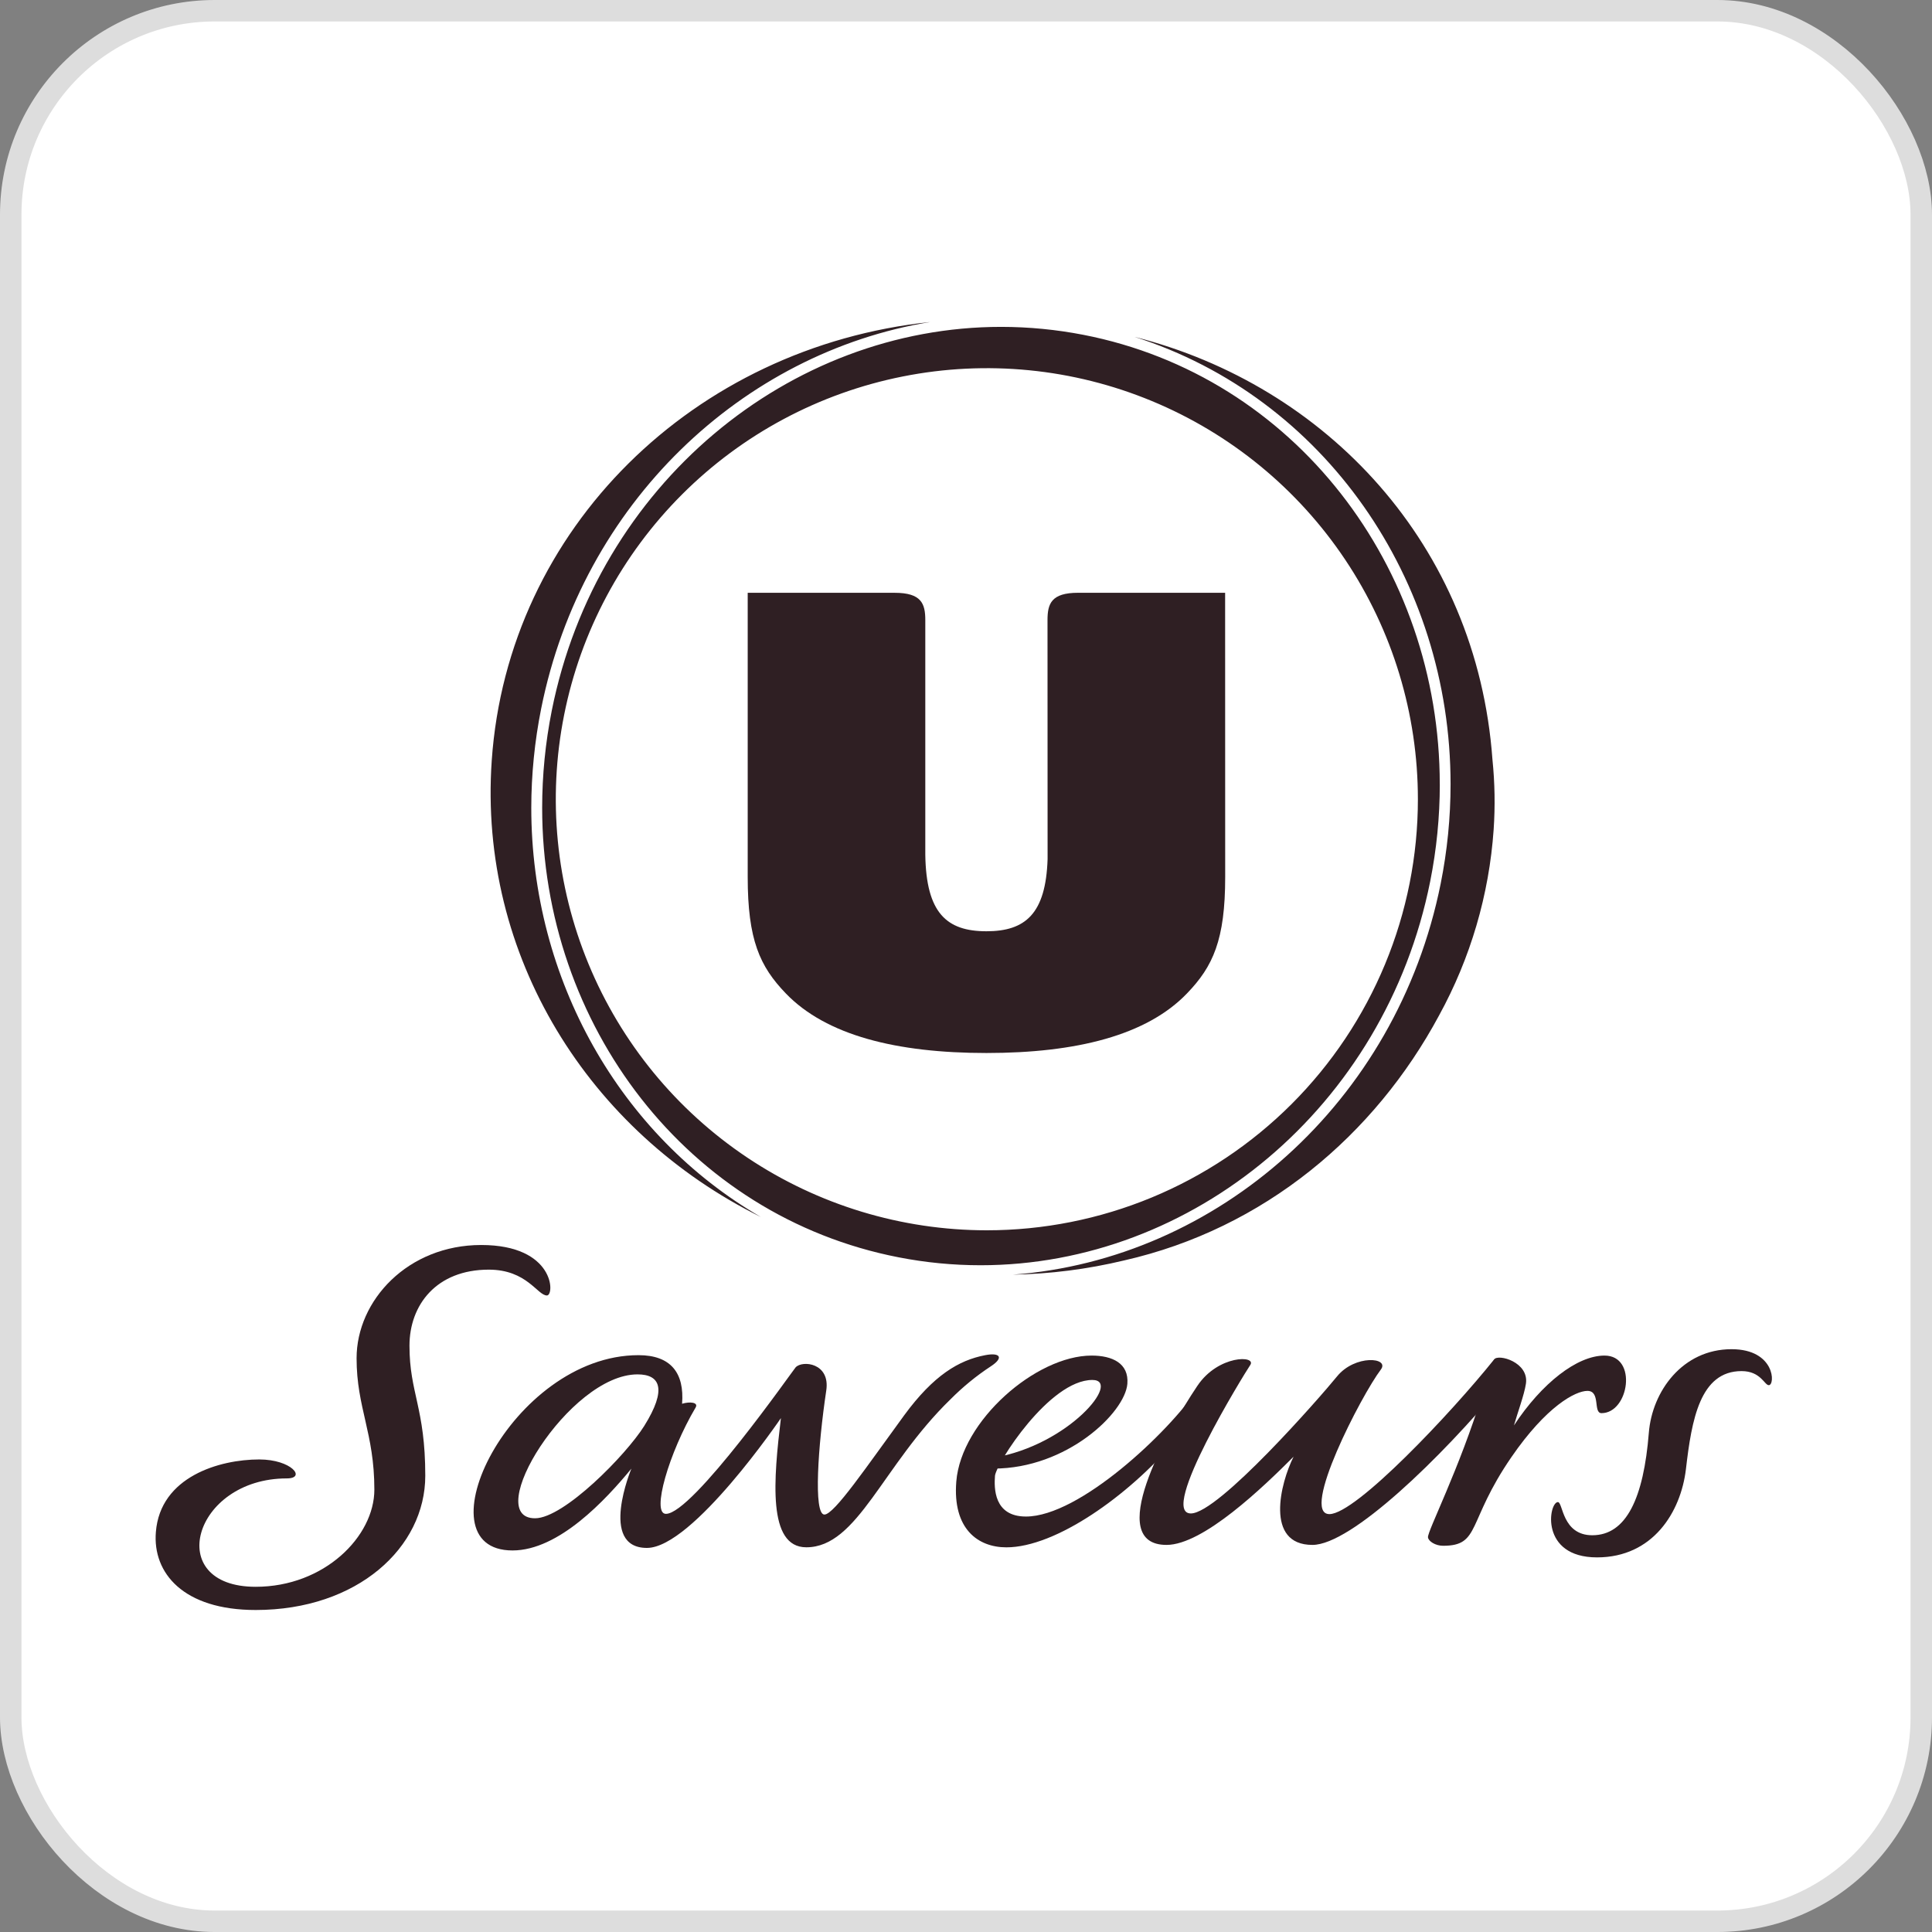
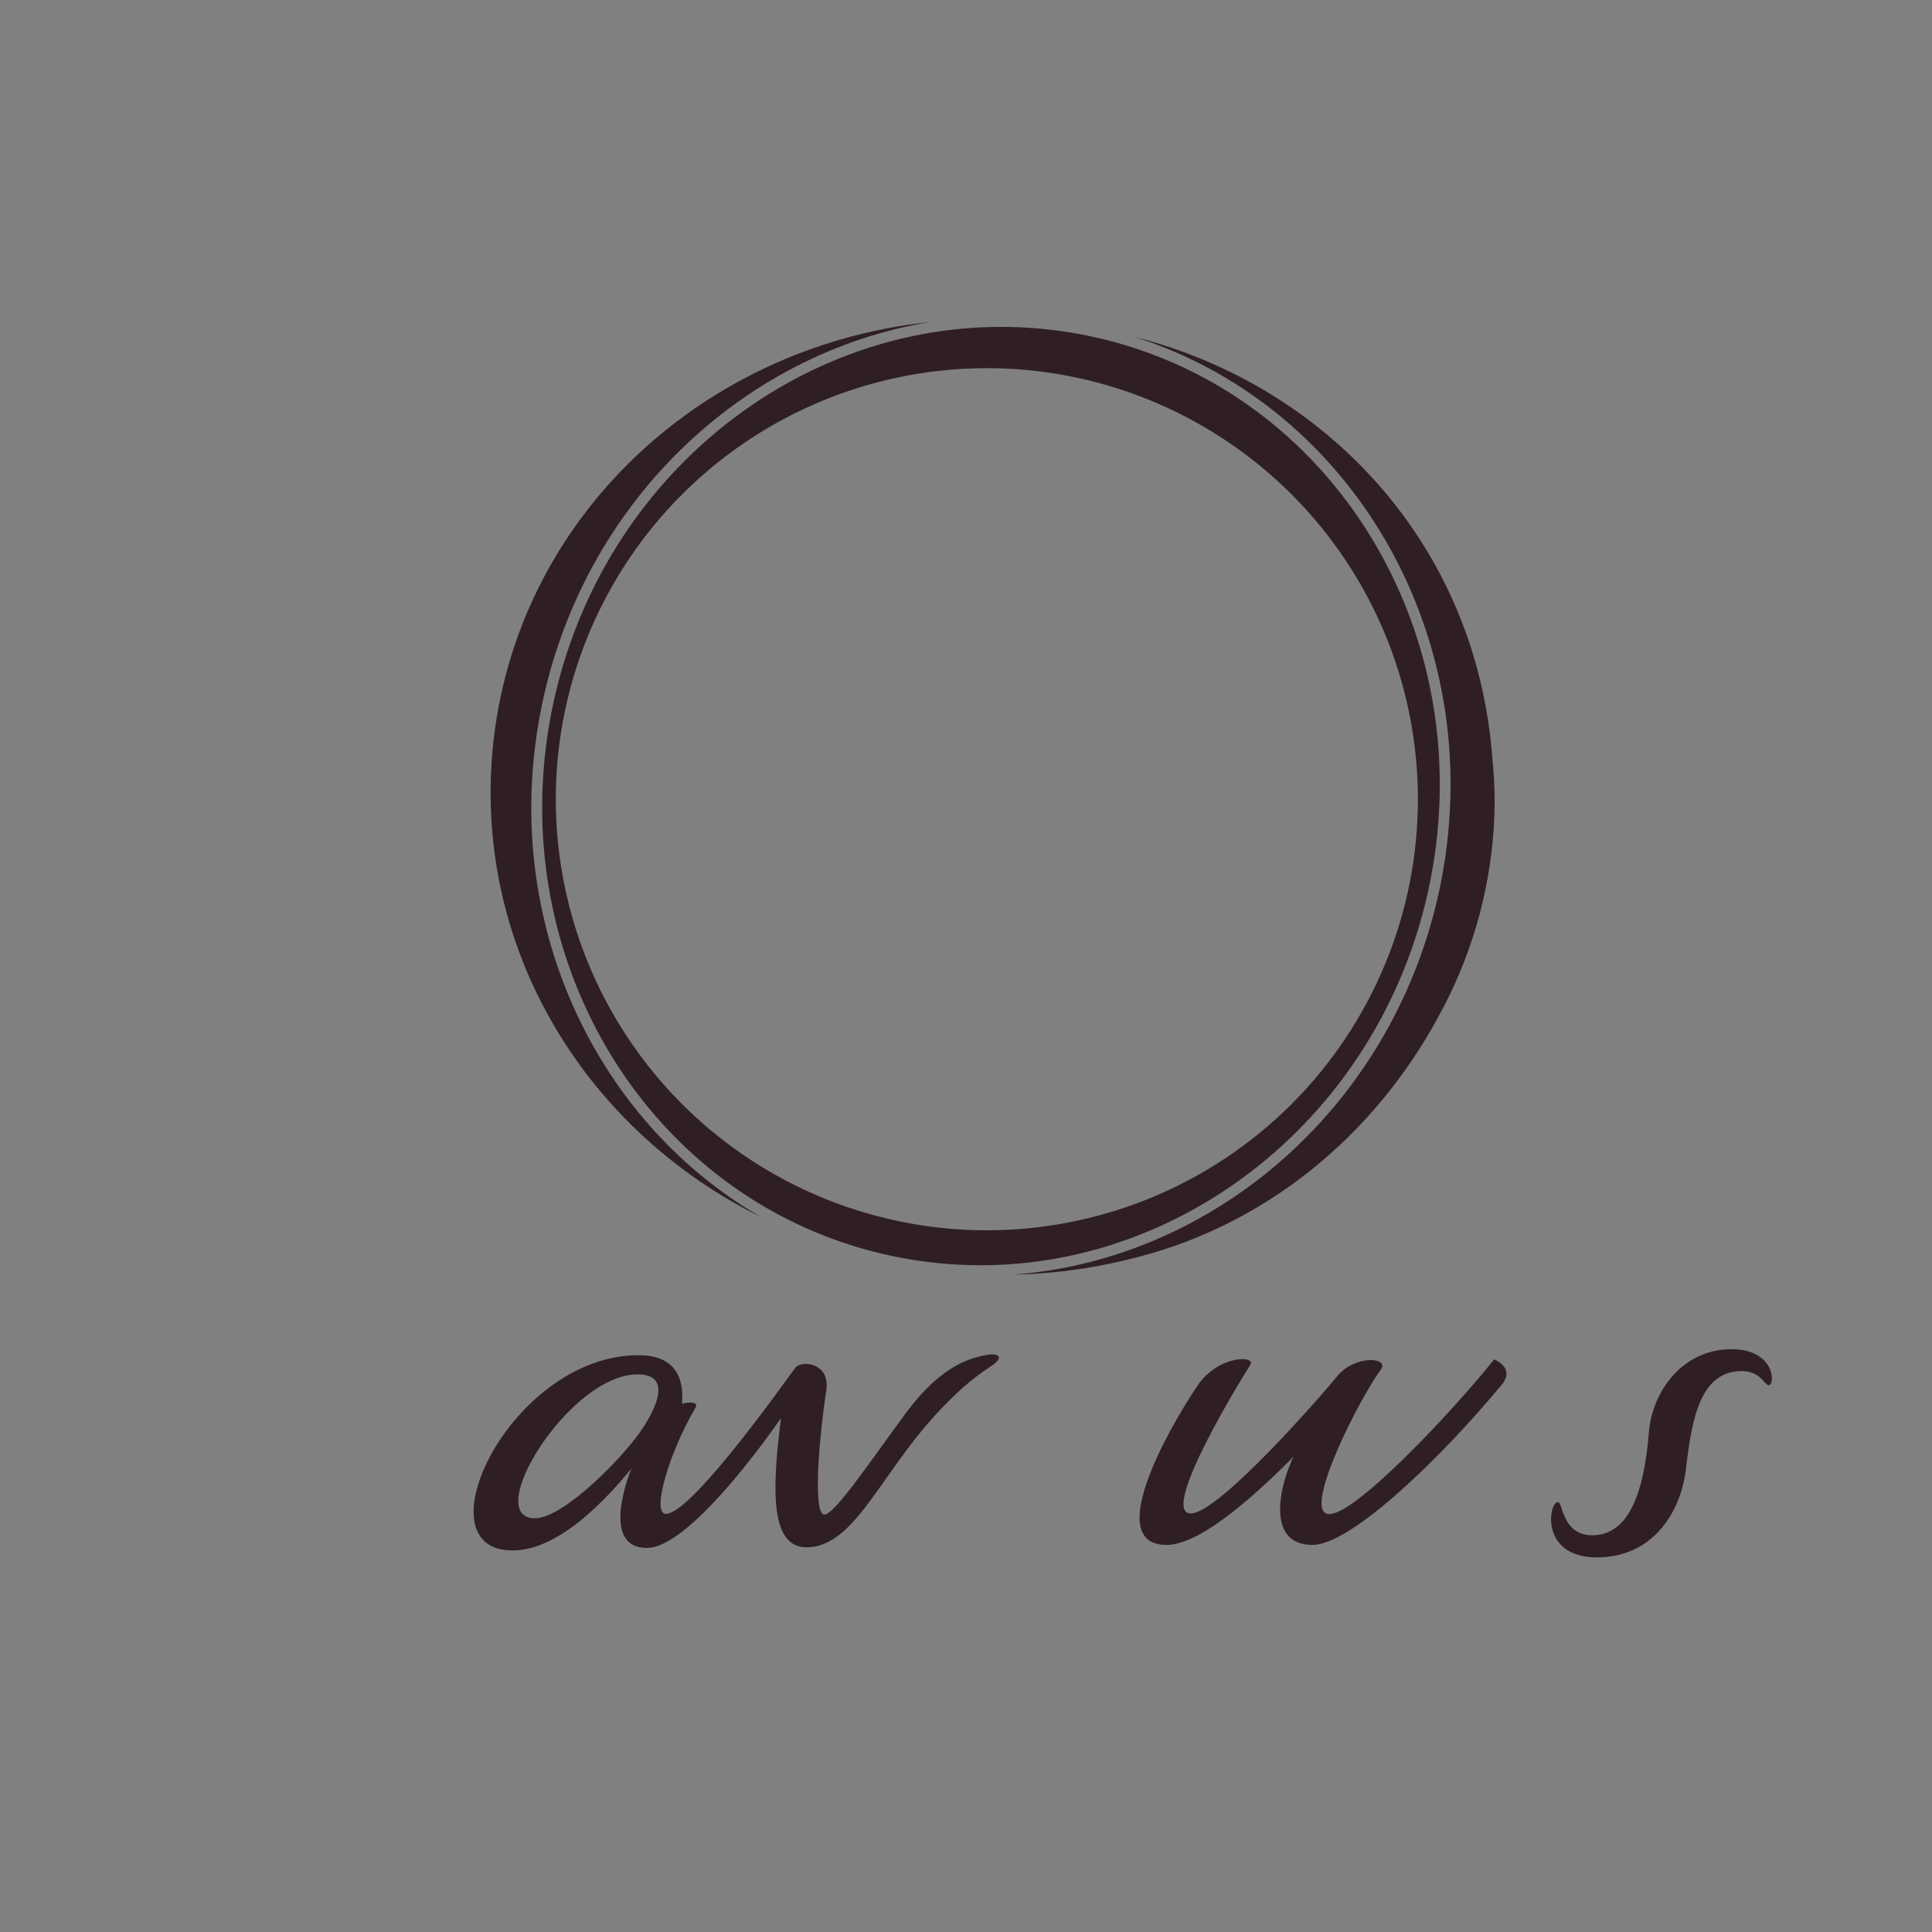
<svg xmlns="http://www.w3.org/2000/svg" width="90" height="90" viewBox="0 0 90 90" fill="none">
  <rect x="0" y="0" width="90" height="90" fill="#808080" stroke="none" />
-   <rect x="0.5" y="0.5" width="89" height="89" rx="9.5" fill="white" stroke="#DDDDDD" />
-   <path d="M57.071 27.614H50.223C48.974 27.614 48.797 28.121 48.797 28.888C48.797 28.888 48.801 40.003 48.801 40.017C48.718 42.569 47.765 43.382 45.952 43.382C44.096 43.382 43.144 42.53 43.104 39.818C43.104 38.31 43.104 28.888 43.104 28.888C43.104 28.122 42.925 27.615 41.676 27.615H34.831V40.853C34.831 43.784 35.395 45.02 36.606 46.277C38.485 48.231 41.763 49.053 45.951 49.053C50.138 49.053 53.42 48.231 55.295 46.277C56.507 45.021 57.074 43.784 57.074 40.853L57.071 27.614Z" fill="#2F1F23" />
  <path d="M45.885 63.131C44.669 63.366 43.491 64.061 42.119 65.932C40.377 68.311 38.863 70.554 38.404 70.554C37.882 70.554 38.11 67.316 38.49 64.778C38.685 63.487 37.378 63.357 37.064 63.696C36.94 63.831 32.269 70.521 31.021 70.521C30.334 70.521 31.159 67.674 32.405 65.566C32.545 65.329 32.145 65.28 31.774 65.392C31.887 63.965 31.257 63.129 29.746 63.129C23.804 63.129 19.445 72.226 23.875 72.226C26.035 72.226 28.219 69.865 29.413 68.414C29.413 68.414 27.869 72.108 30.136 72.108C32.269 72.108 36.378 66.061 36.378 66.061C36.039 68.898 35.742 72.079 37.561 72.079C39.959 72.079 41.096 68.272 44.282 65.181C44.852 64.607 45.48 64.093 46.156 63.649C46.778 63.243 46.59 62.992 45.885 63.131ZM30.009 66.429C29.156 67.787 26.269 70.723 24.929 70.727C22.401 70.74 26.512 64.024 29.696 64.024C30.743 64.022 31.094 64.692 30.009 66.429Z" fill="#2F1F23" />
-   <path d="M46.289 68.412C49.694 68.412 52.406 65.812 52.517 64.463C52.593 63.505 51.815 63.148 50.85 63.148C48.268 63.148 44.775 66.18 44.548 69.016C44.371 71.221 45.554 72.081 46.881 72.081C49.183 72.081 52.567 69.676 54.745 67.114C56.709 64.809 55.785 64.707 55.785 64.707C54.438 66.722 50.286 70.646 47.792 70.646C46.288 70.646 46.308 69.309 46.35 68.751C46.399 68.193 48.883 64.284 50.886 64.284C52.282 64.284 49.784 67.323 46.283 67.907C44.455 68.214 46.289 68.412 46.289 68.412Z" fill="#2F1F23" />
  <path d="M58.238 63.594C57.982 63.972 53.947 70.502 55.475 70.502C56.76 70.502 61.503 65.08 62.283 64.12C63.122 63.088 64.749 63.231 64.326 63.798C63.408 65.01 60.56 70.533 61.929 70.533C63.167 70.533 67.636 65.785 69.603 63.327C69.603 63.327 70.617 63.715 69.952 64.513C67.134 67.905 62.951 71.968 61.138 71.968C58.909 71.968 59.647 69.075 60.26 67.858C58.858 69.261 56.054 71.968 54.342 71.968C51.439 71.968 54.276 66.79 55.782 64.552C56.754 63.108 58.558 63.13 58.238 63.594Z" fill="#2F1F23" />
-   <path d="M74.744 63.148C73.469 63.148 71.823 64.431 70.526 66.401C70.688 65.828 71.005 64.977 71.083 64.461C71.237 63.454 69.788 63.053 69.602 63.328C69.395 63.838 69.218 64.359 69.071 64.889C67.976 68.455 66.49 71.331 66.521 71.613C66.54 71.799 66.867 72.008 67.225 72.008C68.98 72.008 68.324 70.902 70.411 67.873C72.038 65.508 73.39 64.793 73.948 64.793C74.576 64.793 74.201 65.83 74.605 65.83C75.886 65.83 76.296 63.148 74.744 63.148Z" fill="#2F1F23" />
  <path d="M80.663 62.851C78.375 62.851 76.962 64.817 76.809 66.744C76.566 69.784 75.763 71.518 74.175 71.518C72.763 71.518 72.812 69.973 72.574 69.973C72.145 69.973 71.714 72.549 74.395 72.549C77.002 72.549 78.299 70.436 78.537 68.44C78.804 66.129 79.196 63.871 81.129 63.871C82.022 63.871 82.195 64.527 82.397 64.527C82.704 64.527 82.698 62.851 80.663 62.851Z" fill="#2F1F23" />
-   <path d="M25.478 60.348C25.842 60.348 25.855 57.997 22.416 57.997C19.005 57.997 16.611 60.572 16.611 63.274C16.611 65.588 17.439 66.745 17.439 69.394C17.439 71.57 15.111 73.919 11.909 73.919C7.58 73.919 8.998 68.87 13.361 68.87C14.283 68.87 13.585 67.987 12.075 67.987C10.235 67.987 7.465 68.784 7.261 71.368C7.105 73.279 8.542 75 11.911 75C16.655 75 19.811 72.083 19.811 68.746C19.811 65.584 19.075 64.896 19.075 62.69C19.075 60.784 20.334 59.145 22.77 59.145C24.55 59.146 25.034 60.348 25.478 60.348Z" fill="#2F1F23" />
  <path d="M24.749 37.63C24.751 36.077 24.906 34.527 25.211 33.004C27.128 23.433 34.59 16.431 43.335 15C32.343 16.155 23.656 24.603 22.907 35.427C22.276 44.52 27.423 52.726 35.443 56.692C28.891 52.899 24.749 45.629 24.749 37.63ZM69.524 35.383C68.8 25.368 61.768 17.952 52.848 15.692C61.684 18.497 67.575 26.991 67.573 36.534C67.573 38.088 67.418 39.638 67.113 41.162C65.061 51.381 56.694 58.676 47.181 59.378C48.925 59.346 50.66 59.125 52.357 58.718C58.893 57.237 64.044 52.874 67.037 47.303C68.502 44.635 69.37 41.679 69.58 38.642C69.654 37.556 69.635 36.466 69.524 35.383V35.383ZM67.07 36.535C67.07 26.413 60.306 17.511 50.466 15.597C49.206 15.352 47.924 15.228 46.64 15.227C36.771 15.224 27.809 22.572 25.704 33.101C25.407 34.593 25.256 36.11 25.256 37.63C25.256 47.749 32.018 56.654 41.859 58.57C43.118 58.816 44.397 58.94 45.68 58.94C55.549 58.94 64.514 51.591 66.623 41.063C66.921 39.572 67.071 38.055 67.072 36.535H67.07ZM45.965 57.312C41.994 57.31 38.112 56.132 34.81 53.924C31.509 51.717 28.936 48.581 27.418 44.911C25.899 41.242 25.502 37.205 26.278 33.31C27.053 29.415 28.966 25.838 31.775 23.03C34.583 20.223 38.161 18.311 42.056 17.537C45.952 16.762 49.989 17.16 53.657 18.681C57.326 20.201 60.462 22.775 62.668 26.077C64.874 29.379 66.052 33.261 66.051 37.232C66.051 39.87 65.531 42.481 64.521 44.917C63.511 47.354 62.032 49.568 60.167 51.432C58.301 53.297 56.087 54.776 53.651 55.784C51.214 56.793 48.602 57.312 45.965 57.312Z" fill="#2F1F23" />
</svg>